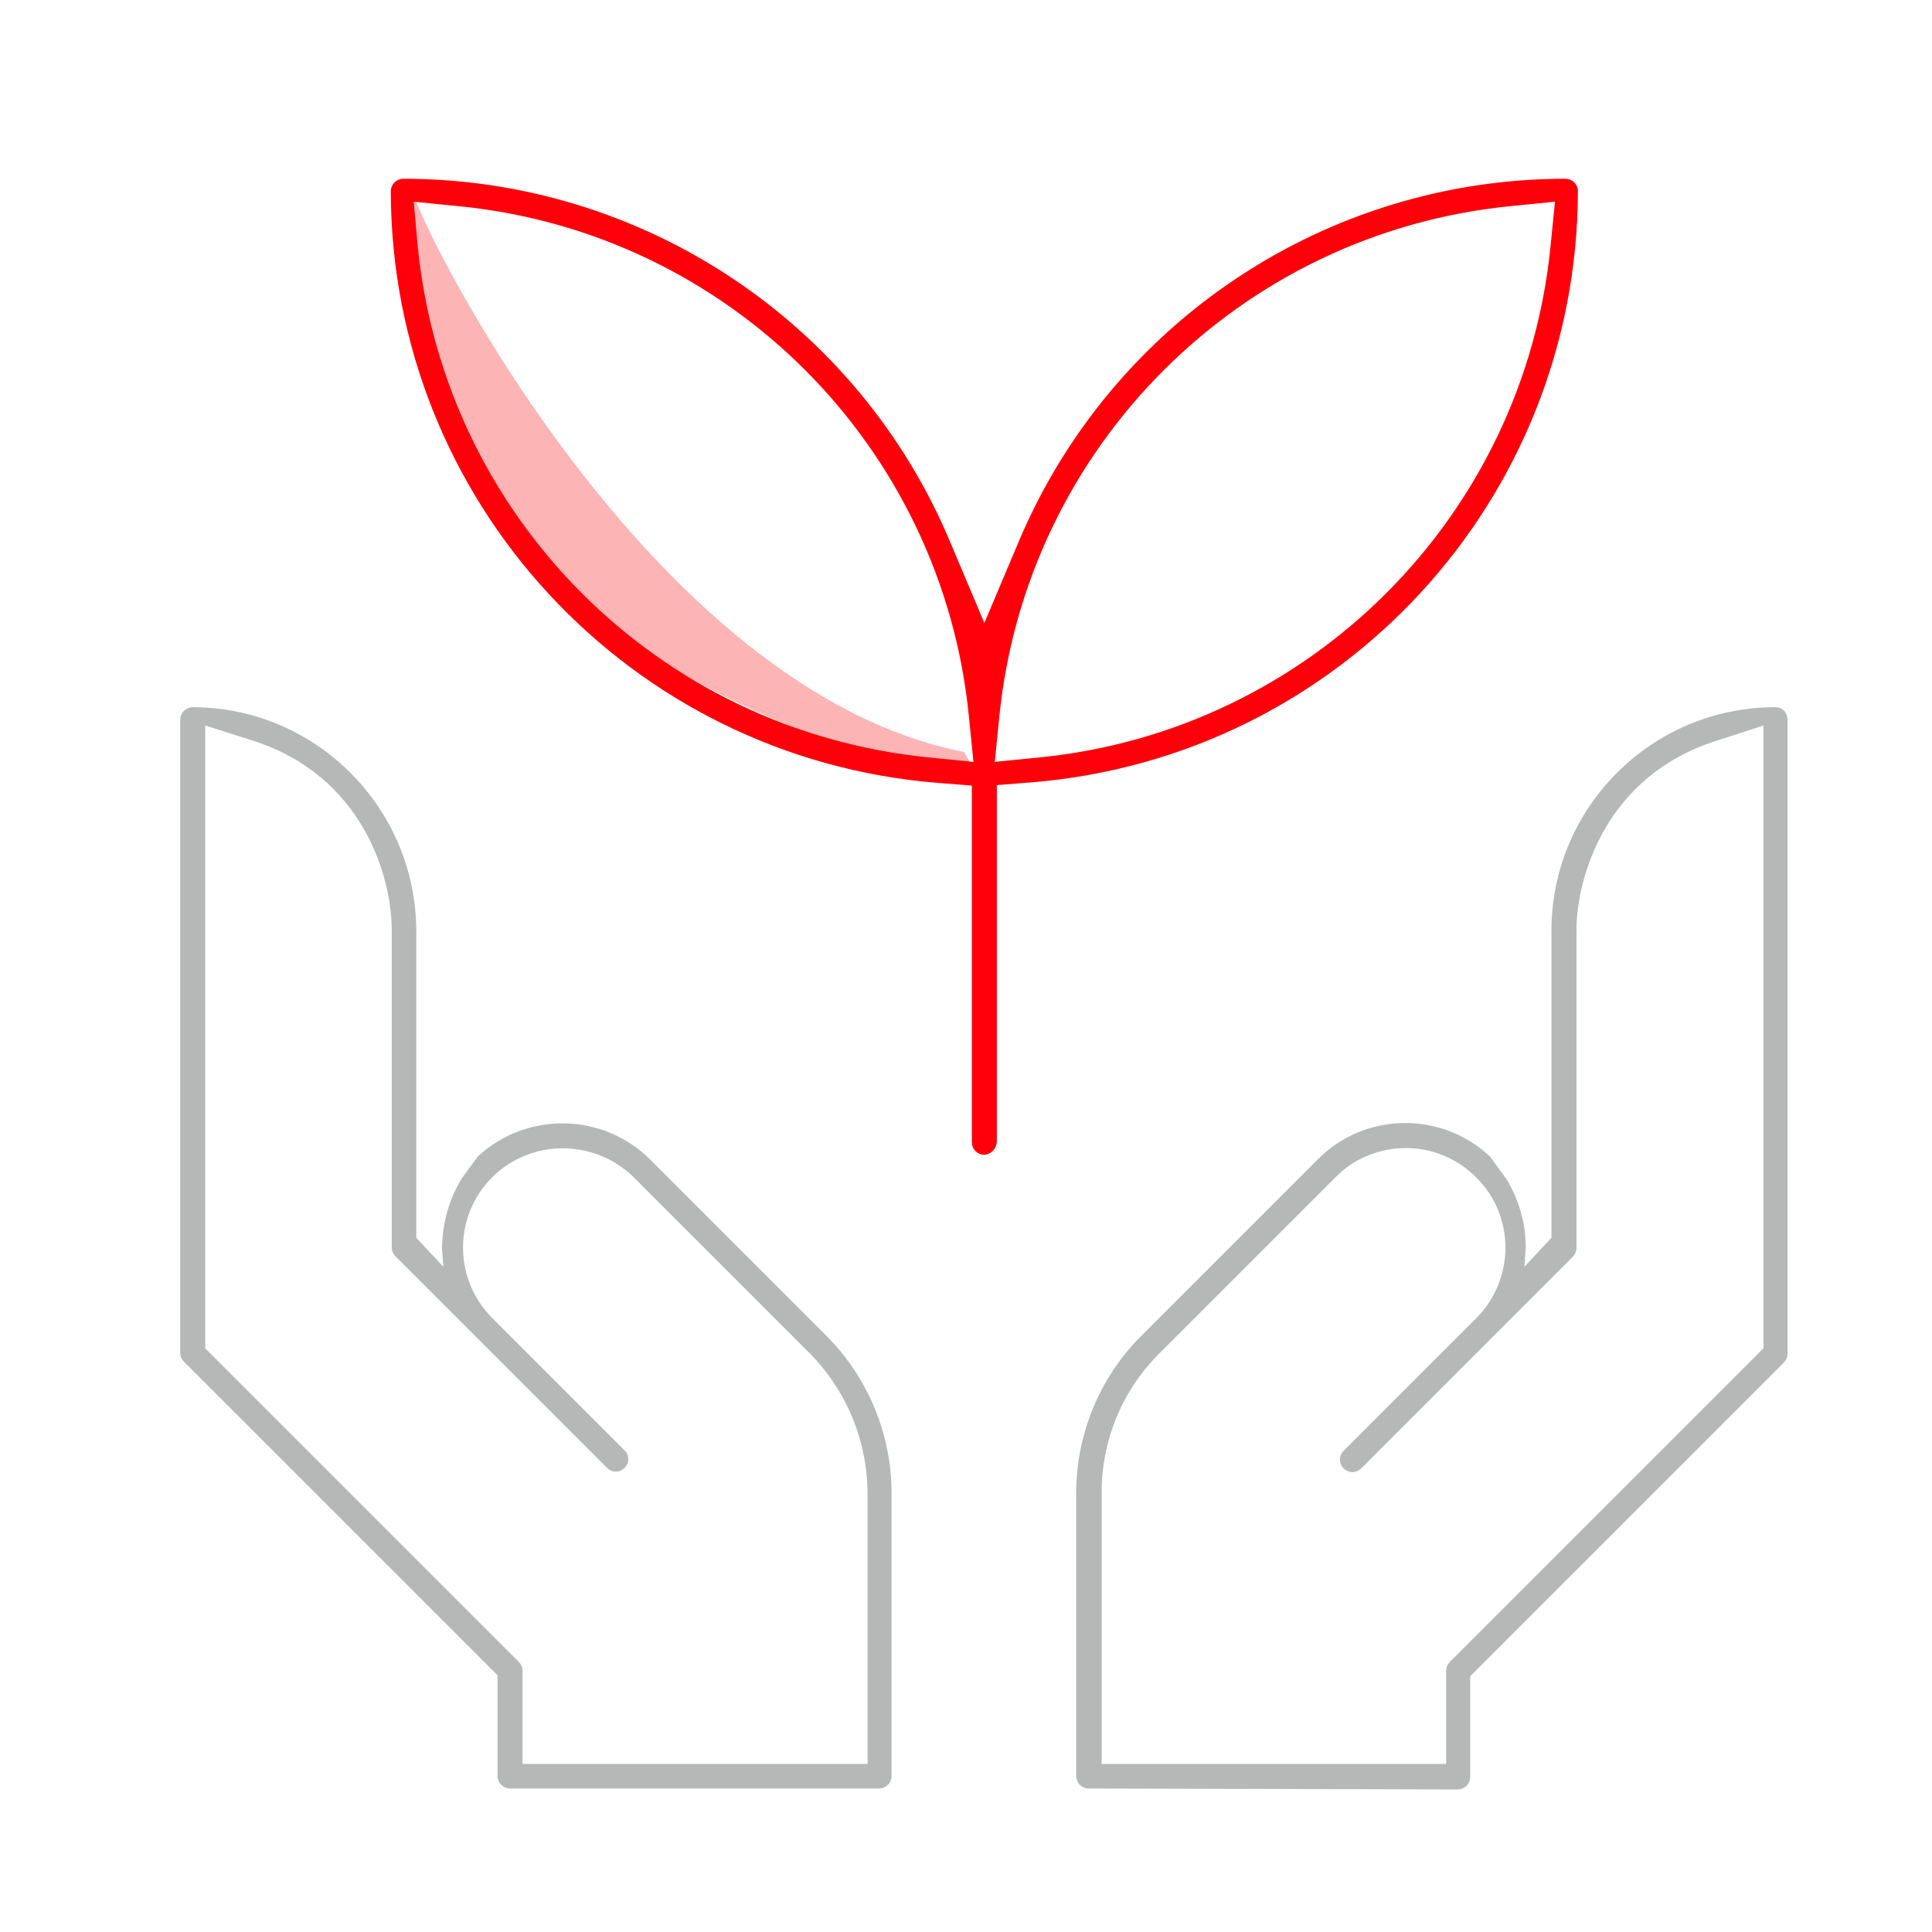
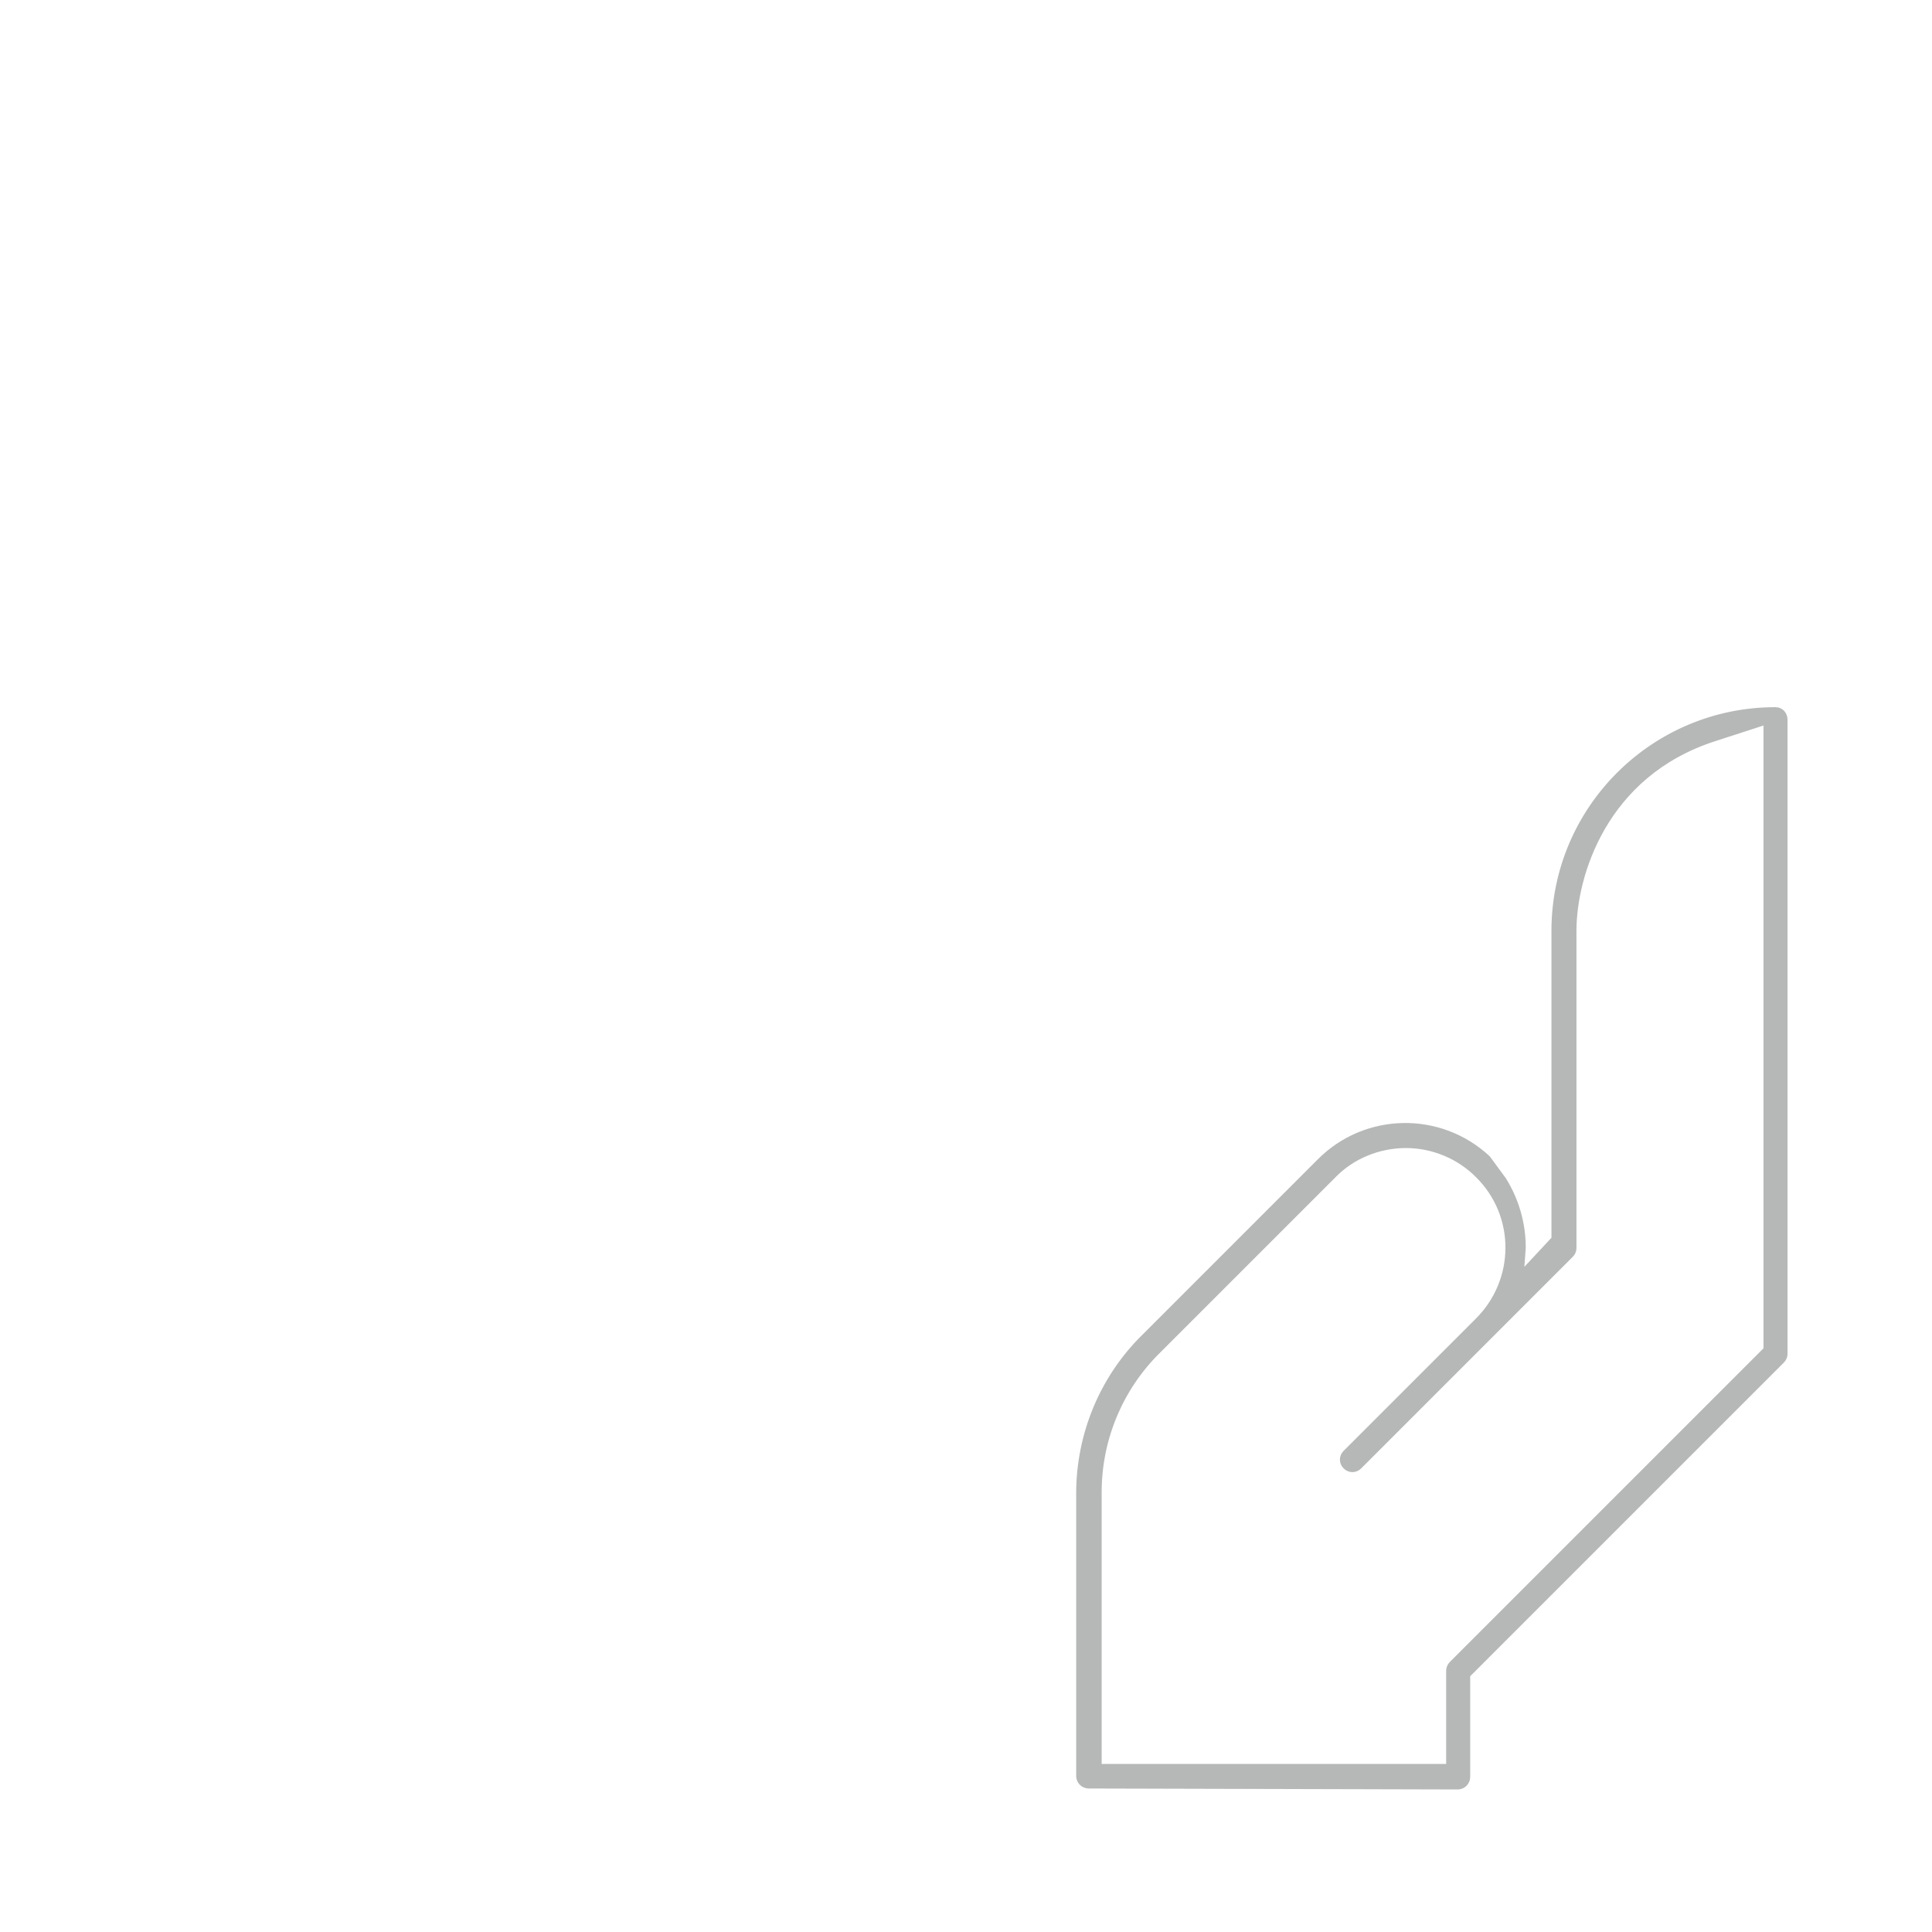
<svg xmlns="http://www.w3.org/2000/svg" version="1.1" id="Android-Compatible_Icon_Set_A" x="0px" y="0px" viewBox="0 0 400 400" style="enable-background:new 0 0 400 400;" xml:space="preserve">
  <style type="text/css">
	.st0{fill:#FCB4B4;}
	.st1{fill:#FF000A;stroke:#FF000A;stroke-width:1.179;stroke-miterlimit:10;}
	.st2{fill:#B6B7B7;stroke:#B6B7B7;stroke-width:1.179;stroke-miterlimit:10;}
</style>
-   <path class="st0" d="M85.5,39.7c1,6.4,48.7,103.2,114.1,116l4.9,8.6l-8.1-4C196.4,160.4,75.4,138.3,85.5,39.7z" />
-   <path class="st1" d="M203.8,238.5c-1.1,0-2-0.9-2-2v-74.4l-7.6-0.6c-63.6-5.1-112.6-58.1-112.7-121.9c0-1.1,0.9-2,2-2c0,0,0,0,0,0  c49.2,0,93.7,29.5,112.7,74.9l7.6,18l7.6-18c19.1-45.4,63.5-74.9,112.7-74.9c1.1,0,2,0.9,2,1.9c0,0,0,0,0,0  c-0.1,63.8-49.1,116.8-112.7,121.9l-7.6,0.6v74.4C205.7,237.6,204.8,238.4,203.8,238.5z M312.6,42.1  c-56.2,5.6-100.7,50.1-106.3,106.3l-1,10l10-1c56.2-5.6,100.7-50.1,106.3-106.3l1-10L312.6,42.1z M85.9,51.1  c5.6,56.2,50,100.7,106.3,106.3l10,1l-1-10C195.7,92.1,151.2,47.6,95,42.1l-10-1L85.9,51.1z" />
-   <path class="st2" d="M105.6,369.7c-1.1,0-2-0.9-2-2l0,0v-21.1l-65.1-65.1c-0.4-0.4-0.6-0.9-0.6-1.4V149c0-1.1,0.9-1.9,1.9-2  c25.2,0,45.7,20.5,45.8,45.7v63.8l6.9,7.4l-0.4-5.6c0.1-4.9,1.4-9.8,4-14l3.3-4.5c9.9-9.1,25.3-8.8,34.8,0.7l36.4,36.4  c8.6,8.6,13.4,20.2,13.4,32.3v58.5c0,1.1-0.9,2-2,2l0,0H105.6z M101.5,243.3c-8.3,8.3-8.3,21.7,0,30c0,0,0,0,0,0l27.4,27.4  c0.4,0.4,0.6,0.9,0.6,1.4c0,0.5-0.2,1-0.6,1.4c-0.4,0.4-0.9,0.6-1.4,0.6c-0.5,0-1-0.2-1.4-0.6l-43.8-43.8c-0.4-0.4-0.6-0.9-0.6-1.4  v-65.7c0-11.3-6.1-32.4-29.1-39.8l-10.7-3.4v130l65.1,65.1c0.4,0.4,0.6,0.9,0.6,1.4v19.9h72.6v-56.5c0-11.1-4.4-21.7-12.2-29.6  l-36.4-36.4C123.2,235.1,109.8,235.1,101.5,243.3C101.5,243.4,101.5,243.4,101.5,243.3L101.5,243.3z" />
  <path class="st2" d="M225.4,369.7c-1.1,0-2-0.9-2-2l0,0v-58.5c0-12.1,4.8-23.8,13.4-32.3l36.4-36.4c9.5-9.6,24.9-9.9,34.8-0.7  l3.3,4.5c2.6,4.2,4,9,4,14l-0.4,5.6l6.9-7.4v-63.8c0-25.2,20.5-45.7,45.8-45.7c1.1,0,1.9,0.9,1.9,2v131.3c0,0.5-0.2,1-0.6,1.4  l-65.1,65.1v21.1c0,1.1-0.9,2-2,2l0,0L225.4,369.7z M291.1,237.1c-5.6,0-11.1,2.2-15,6.2l-36.4,36.4c-7.9,7.8-12.3,18.5-12.2,29.6  v56.5H300v-19.9c0-0.5,0.2-1,0.6-1.4l65.1-65.1v-130l-10.8,3.5c-22.9,7.4-29.1,28.5-29.1,39.8v65.7c0,0.5-0.2,1-0.6,1.4l-43.8,43.8  c-0.4,0.4-0.9,0.6-1.4,0.6c-0.5,0-1-0.2-1.4-0.6c-0.4-0.4-0.6-0.9-0.6-1.4c0-0.5,0.2-1,0.6-1.4l27.4-27.4c8.3-8.3,8.4-21.7,0.1-30  C302.2,239.4,296.7,237.1,291.1,237.1z" />
</svg>